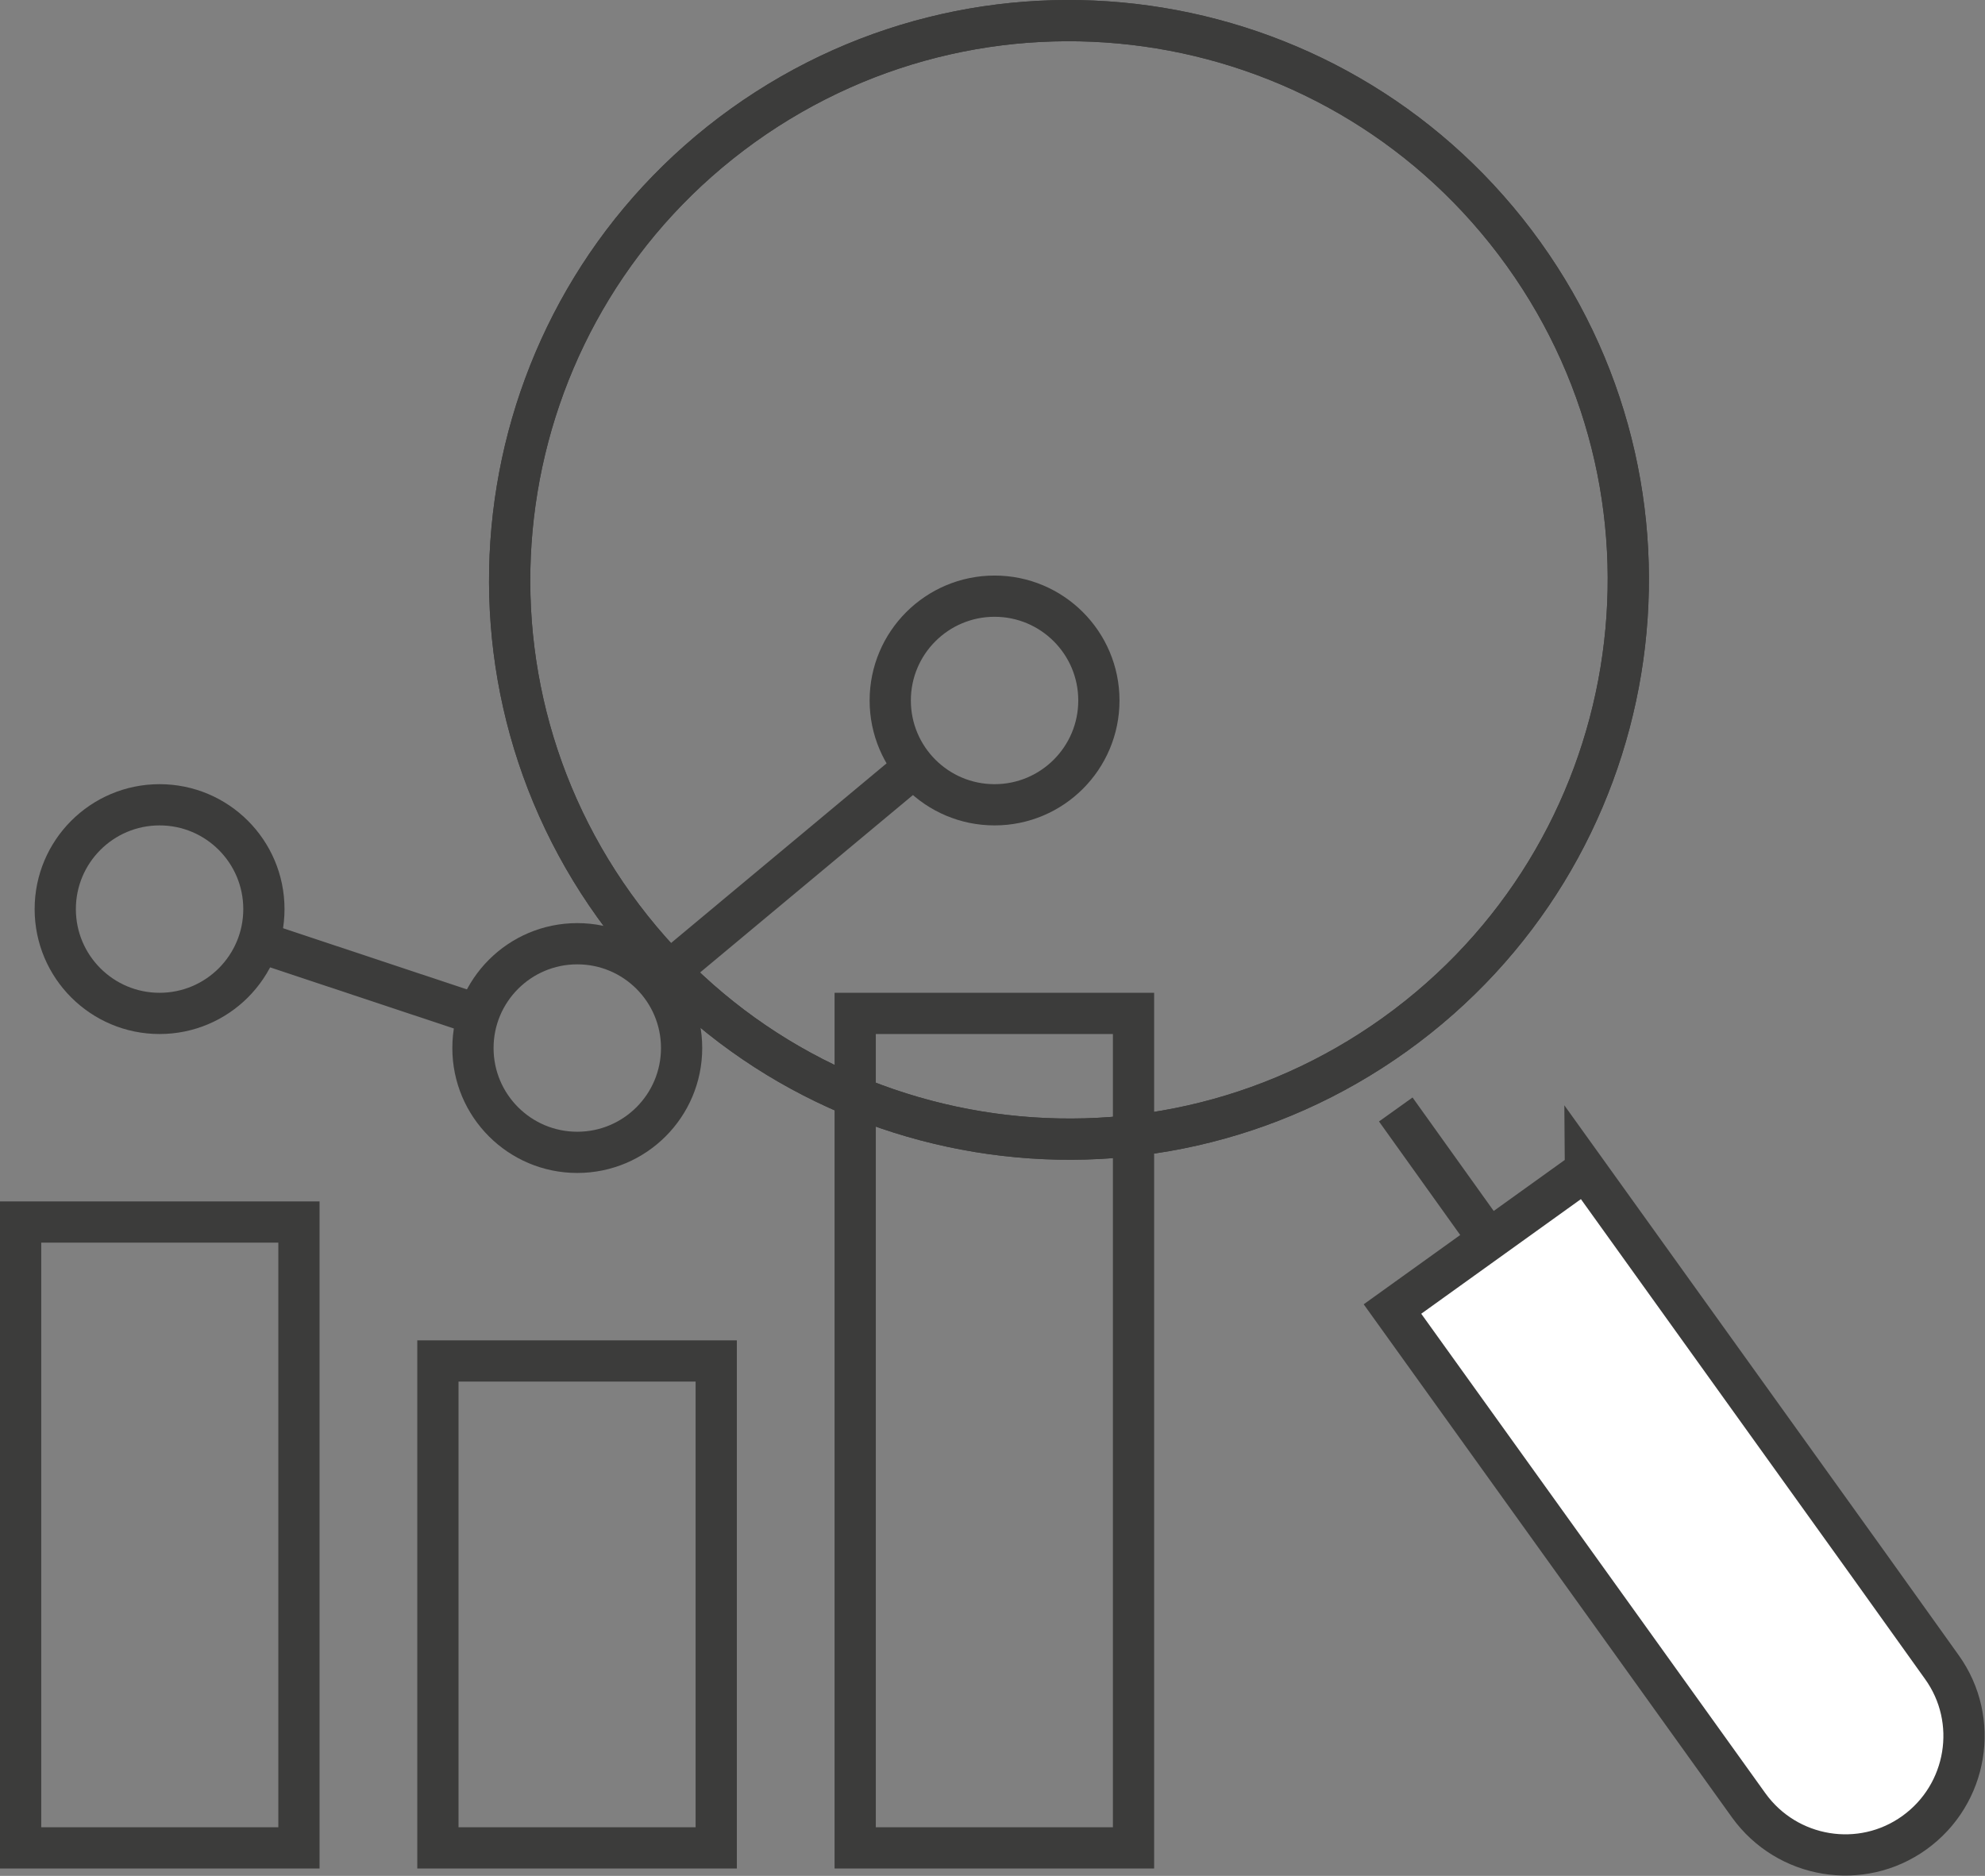
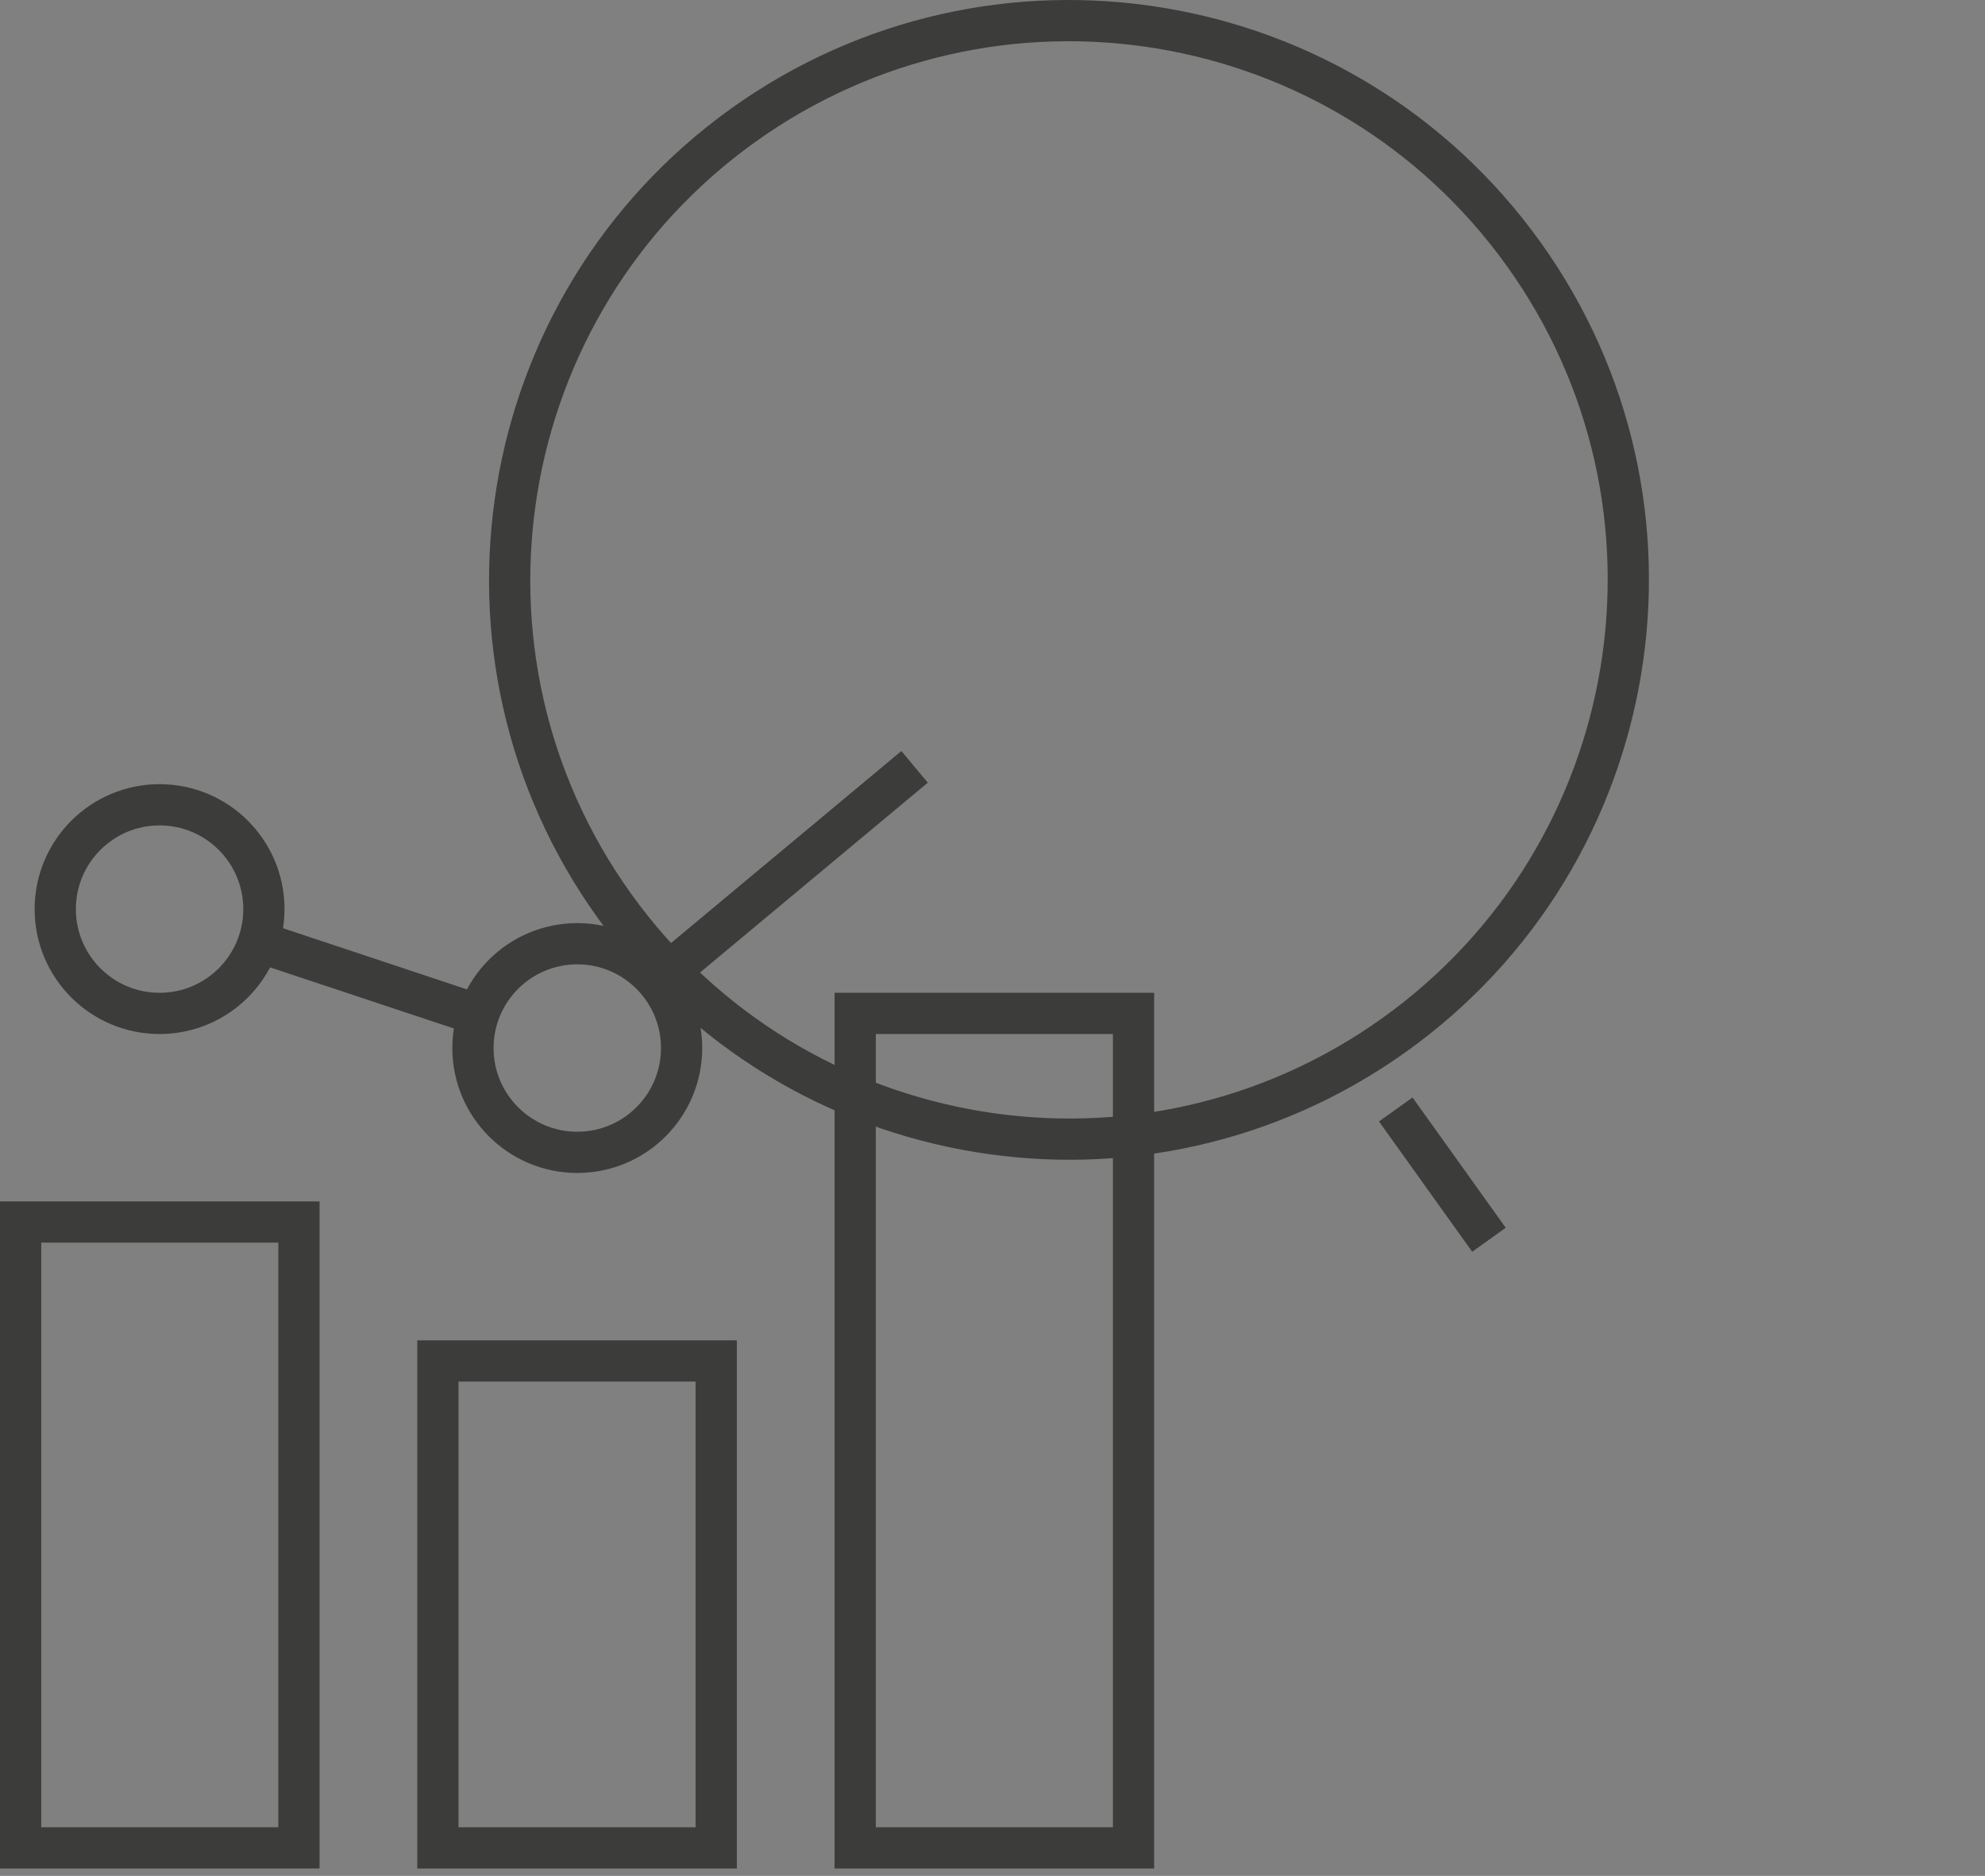
<svg xmlns="http://www.w3.org/2000/svg" id="Layer_2" viewBox="0 0 48.14 45.5">
  <rect x="0" y="0" width="48.14" height="45.5" fill="#808080" stroke="none" />
  <defs>
    <style>.cls-1{fill:#fff;}.cls-1,.cls-2{stroke:#3c3c3b;stroke-miterlimit:10;}.cls-2{fill:none;}</style>
  </defs>
  <g id="Caxton_Business_Icons">
    <g id="Forecasting">
      <rect class="cls-2" x=".5" y="29.64" width="6.75" height="15.18" />
      <rect class="cls-2" x="20.74" y="24.58" width="6.75" height="20.24" />
      <rect class="cls-2" x="10.62" y="33.01" width="6.75" height="11.81" />
      <circle class="cls-2" cx="3.87" cy="22.05" r="2.53" />
      <circle class="cls-2" cx="14" cy="25.42" r="2.53" />
-       <circle class="cls-2" cx="24.12" cy="16.99" r="2.53" />
      <line class="cls-2" x1="15.93" y1="23.81" x2="22.18" y2="18.6" />
      <line class="cls-2" x1="6.26" y1="22.84" x2="11.61" y2="24.62" />
-       <path class="cls-2" d="m36.95,6.16C32.58.07,24.11-1.32,18.02,3.04c-6.09,4.37-7.48,12.85-3.12,18.93,4.37,6.09,12.85,7.48,18.93,3.12,6.09-4.37,7.48-12.85,3.12-18.93Z" />
      <line class="cls-2" x1="36.11" y1="30.07" x2="33.85" y2="26.91" />
-       <path class="cls-1" d="m38.45,28.39l-4.68,3.36,5.52,7.69,3.12,4.35c.93,1.29,2.73,1.59,4.02.66h0c1.29-.93,1.59-2.73.66-4.02l-1.78-2.49-6.86-9.56Z" />
      <path class="cls-2" d="m36.95,6.16C32.58.07,24.11-1.32,18.02,3.04c-6.09,4.37-7.48,12.85-3.12,18.93,4.37,6.09,12.85,7.48,18.93,3.12,6.09-4.37,7.48-12.85,3.12-18.93Z" />
    </g>
  </g>
</svg>